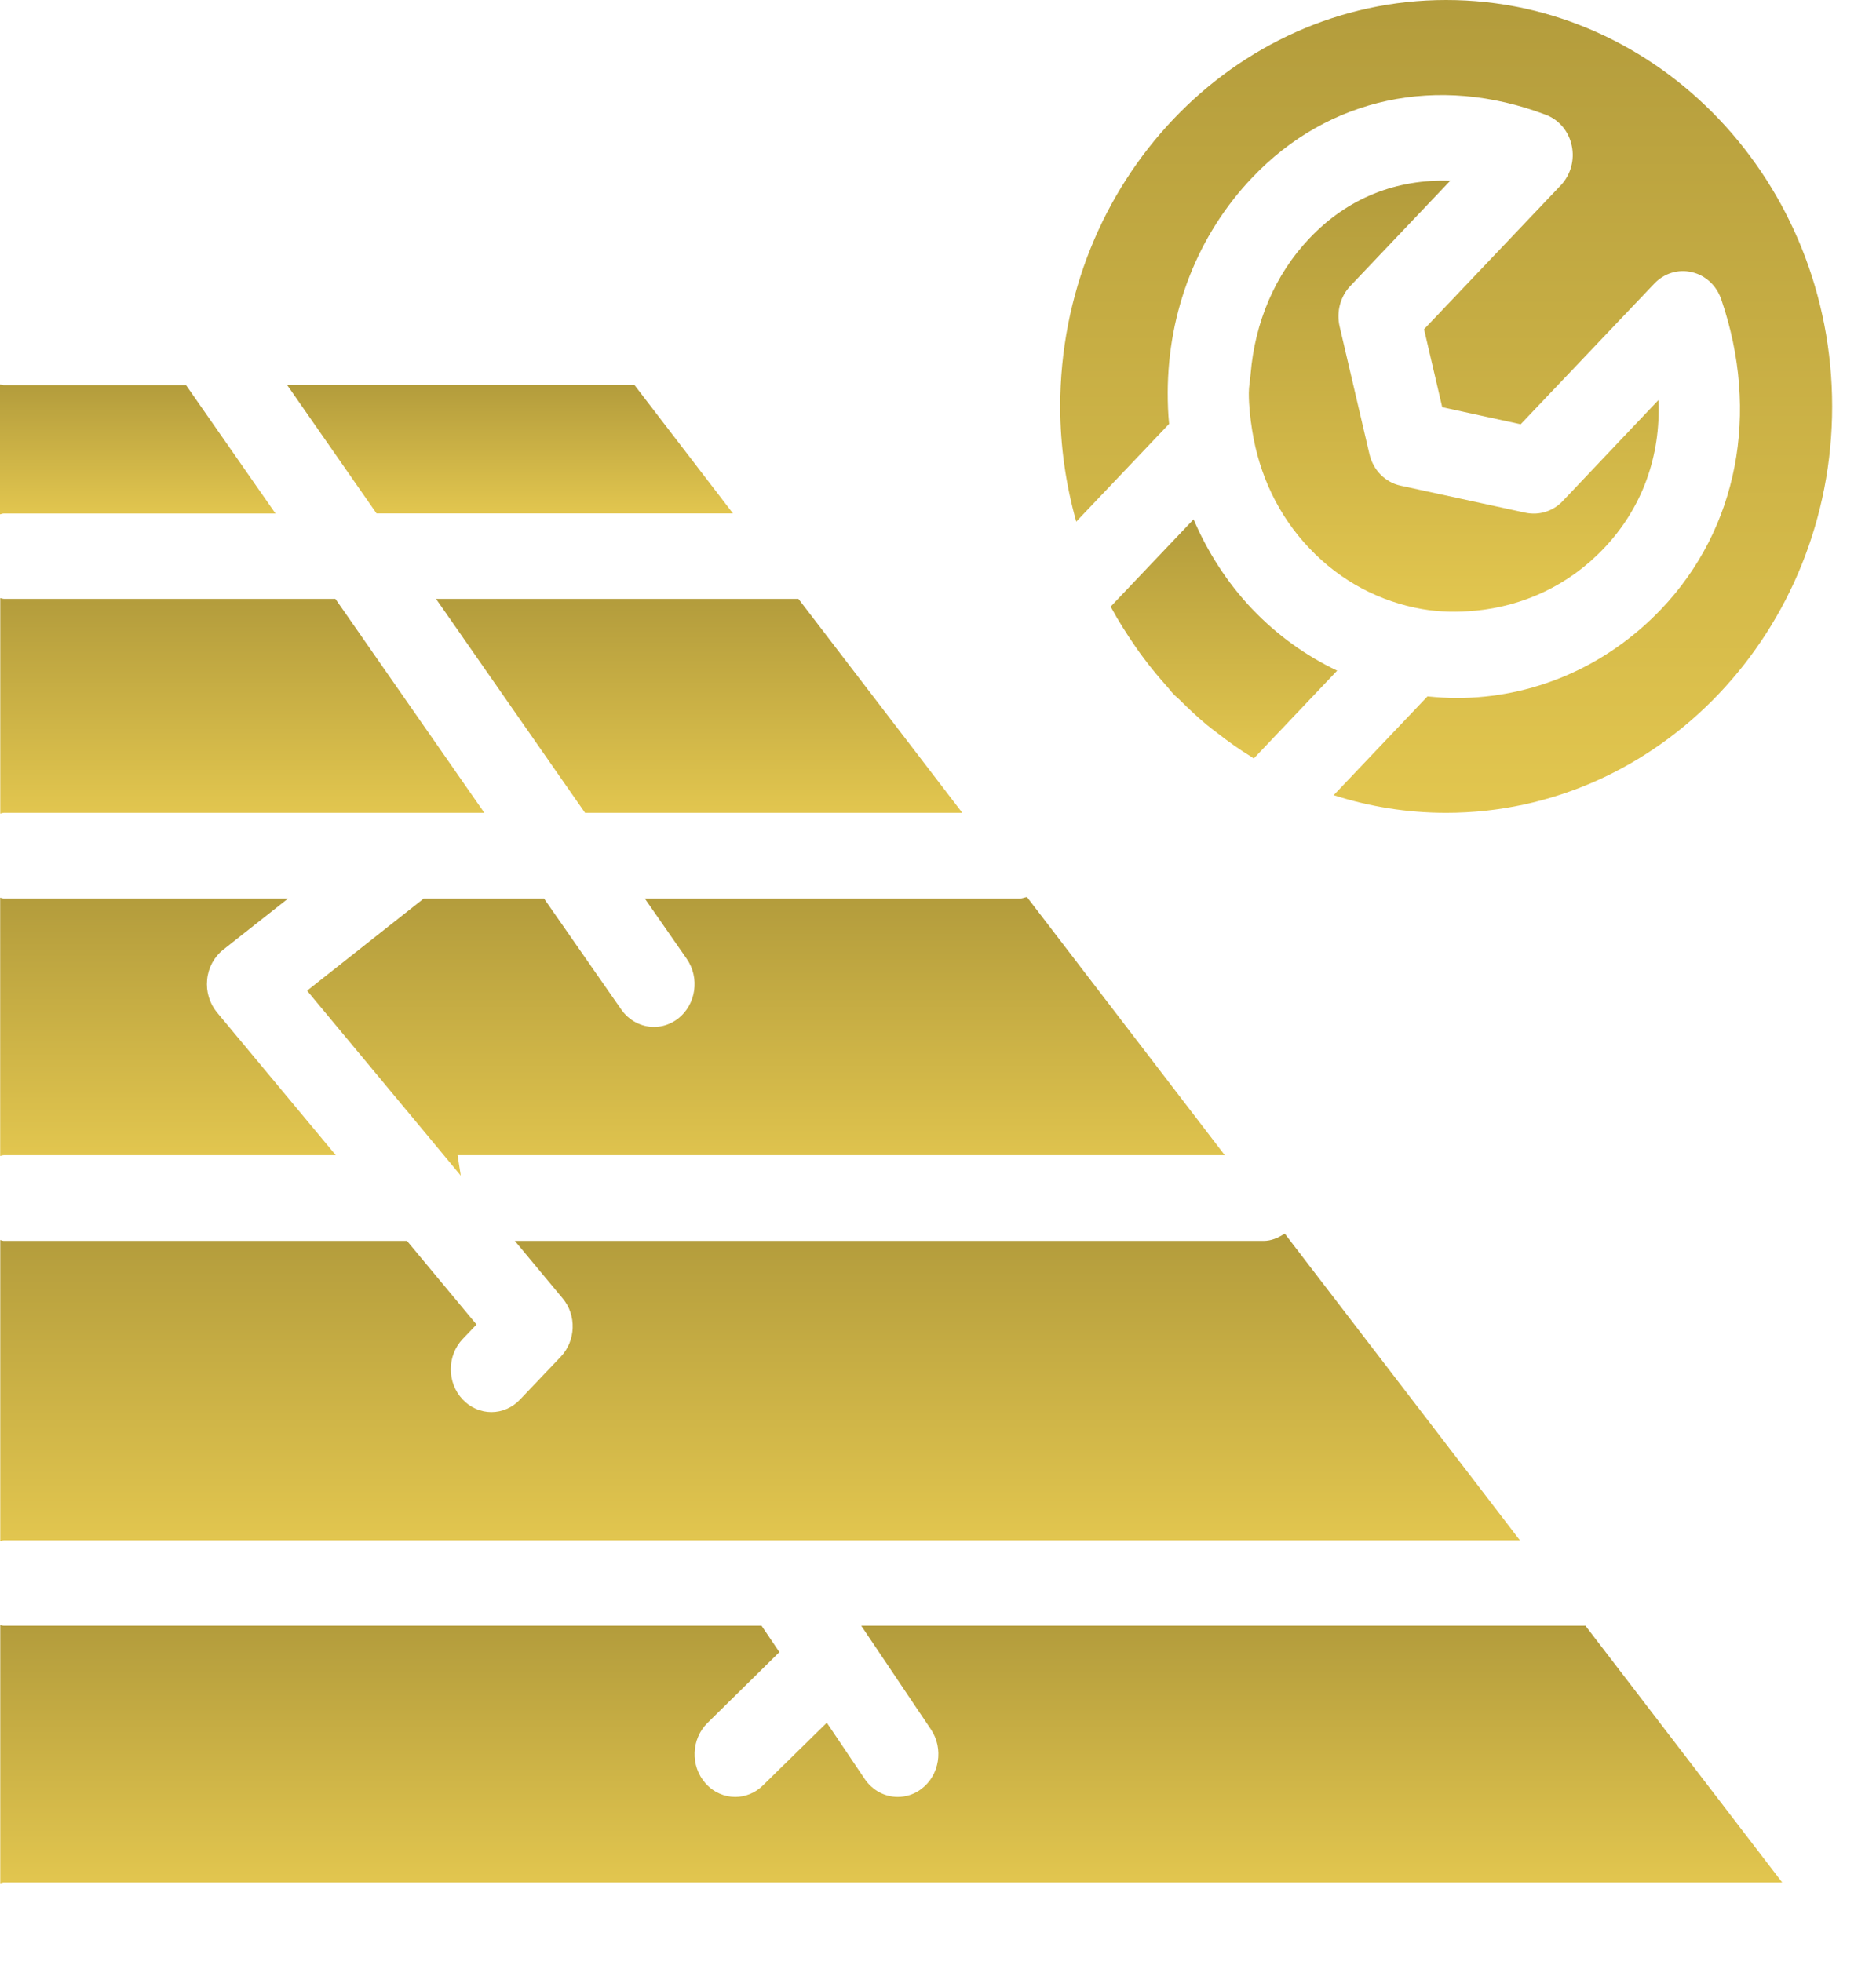
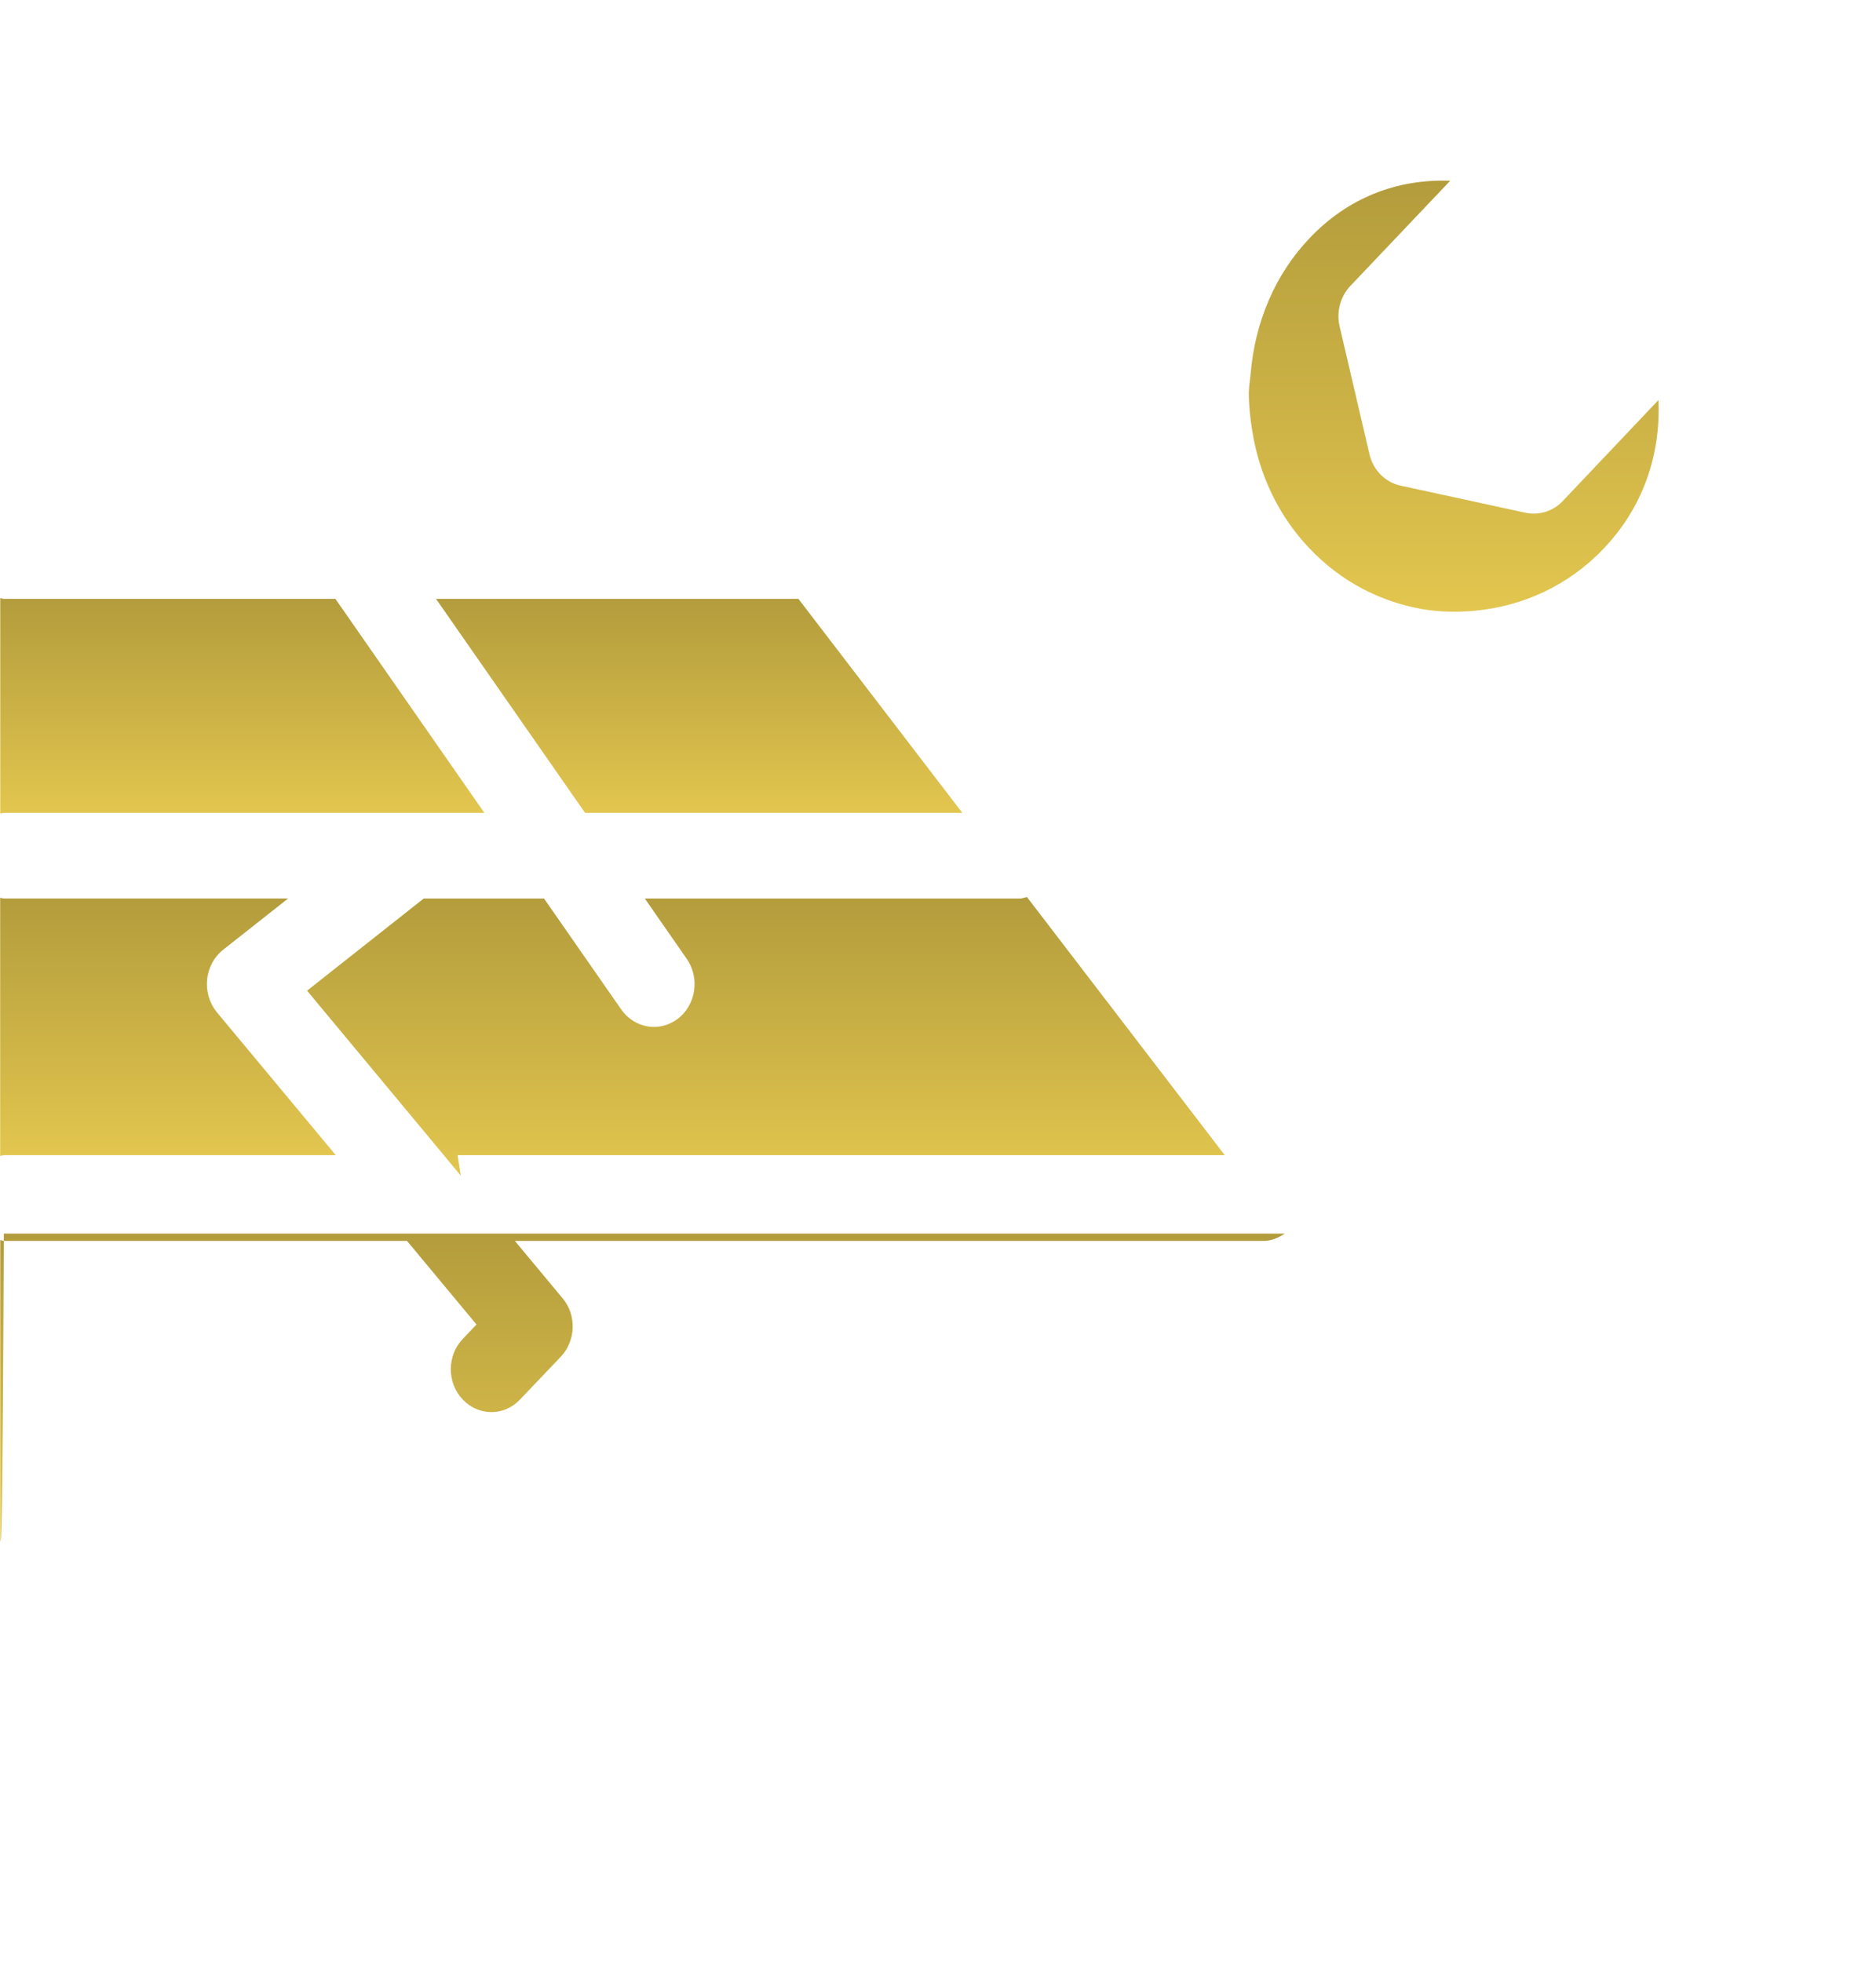
<svg xmlns="http://www.w3.org/2000/svg" width="22" height="23" viewBox="0 0 22 23" fill="none">
  <path d="M5.366 13.544L5.404 13.784L5.205 13.544L3.601 11.615L4.899 10.59L4.969 10.535H6.38L7.285 11.835C7.378 11.968 7.523 12.04 7.67 12.04C7.768 12.04 7.865 12.008 7.951 11.943C8.163 11.778 8.209 11.465 8.053 11.241L7.562 10.535H11.957C11.988 10.535 12.014 10.522 12.043 10.517L14.363 13.544H5.366Z" fill="url(#paint0_linear_244_578)" />
-   <path d="M14.704 8.893C14.693 8.887 14.684 8.879 14.674 8.873C14.537 8.789 14.407 8.697 14.282 8.599C14.238 8.566 14.194 8.532 14.151 8.497C14.044 8.409 13.943 8.313 13.845 8.216C13.818 8.188 13.786 8.165 13.76 8.136C13.734 8.11 13.715 8.081 13.69 8.054C13.593 7.945 13.498 7.832 13.41 7.713C13.376 7.67 13.345 7.624 13.313 7.578C13.212 7.431 13.116 7.281 13.029 7.12C13.027 7.118 13.027 7.115 13.024 7.113L13.997 6.089C14.163 6.475 14.391 6.832 14.684 7.14C14.981 7.452 15.32 7.691 15.681 7.863L14.704 8.892L14.704 8.893Z" fill="url(#paint1_linear_244_578)" />
  <path d="M5.113 7.021H9.363L11.285 9.53H6.861L5.113 7.021Z" fill="url(#paint2_linear_244_578)" />
-   <path d="M3.368 4.515H7.441L8.596 6.02H4.416L3.368 4.515Z" fill="url(#paint3_linear_244_578)" />
-   <path d="M16.959 9.53C16.5 9.53 16.057 9.457 15.64 9.323L16.74 8.165C16.854 8.176 16.969 8.184 17.084 8.184C17.953 8.184 18.822 7.835 19.485 7.138C20.379 6.196 20.641 4.84 20.185 3.509C20.13 3.348 20 3.227 19.841 3.191C19.681 3.152 19.515 3.204 19.4 3.325L17.833 4.974L16.913 4.774L16.7 3.86L18.304 2.172C18.419 2.05 18.468 1.876 18.432 1.708C18.397 1.54 18.283 1.404 18.129 1.346C16.864 0.866 15.576 1.142 14.683 2.084C14.047 2.753 13.696 3.648 13.694 4.605C13.694 4.727 13.698 4.849 13.71 4.97L12.621 6.116C12.501 5.688 12.433 5.235 12.433 4.766C12.433 2.137 14.464 0 16.959 0C19.456 0 21.486 2.137 21.486 4.766C21.486 7.392 19.456 9.53 16.959 9.53Z" fill="url(#paint4_linear_244_578)" />
  <path d="M16.059 5.322C16.102 5.511 16.244 5.655 16.425 5.694L17.891 6.012C18.048 6.045 18.212 5.995 18.325 5.876L19.449 4.69C19.477 5.349 19.258 5.957 18.809 6.429C18.389 6.872 17.852 7.107 17.302 7.16C17.094 7.179 16.884 7.177 16.677 7.141C16.192 7.056 15.728 6.822 15.356 6.429C14.993 6.049 14.766 5.567 14.684 5.044C14.661 4.901 14.645 4.756 14.645 4.608C14.645 4.533 14.66 4.46 14.666 4.385C14.716 3.782 14.949 3.222 15.356 2.794C15.804 2.321 16.377 2.097 17.007 2.119L15.835 3.353C15.718 3.476 15.67 3.657 15.71 3.828L16.059 5.322Z" fill="url(#paint5_linear_244_578)" />
-   <path d="M0.042 4.516H2.182L3.231 6.021H0.042C0.026 6.021 0.014 6.029 -4.65163e-05 6.03V4.508C0.014 4.509 0.026 4.516 0.042 4.516Z" fill="url(#paint6_linear_244_578)" />
  <path d="M3.933 7.021L5.68 9.53H0.045C0.03 9.53 0.018 9.537 0.003 9.538V7.013C0.018 7.014 0.03 7.021 0.045 7.021H3.933Z" fill="url(#paint7_linear_244_578)" />
-   <path d="M4.773 14.549L5.588 15.529L5.426 15.699C5.24 15.895 5.24 16.212 5.426 16.408C5.518 16.506 5.641 16.556 5.763 16.556C5.884 16.556 6.007 16.506 6.099 16.408L6.576 15.907C6.753 15.72 6.764 15.42 6.598 15.222L6.038 14.549H14.817C14.91 14.549 14.993 14.512 15.066 14.463L17.824 18.059H0.045C0.029 18.059 0.017 18.067 0.003 18.068V14.539C0.017 14.541 0.029 14.549 0.045 14.549H4.773Z" fill="url(#paint8_linear_244_578)" />
-   <path d="M8.931 19.061L9.14 19.37L8.297 20.2C8.105 20.389 8.094 20.705 8.273 20.908C8.367 21.014 8.495 21.068 8.622 21.068C8.739 21.068 8.856 21.023 8.947 20.933L9.696 20.198L10.139 20.855C10.232 20.994 10.379 21.068 10.528 21.068C10.624 21.068 10.72 21.038 10.803 20.976C11.018 20.816 11.069 20.502 10.917 20.276L10.1 19.061H18.593L20.9 22.071H0.045C0.03 22.071 0.017 22.078 0.003 22.079V19.053C0.017 19.054 0.03 19.061 0.045 19.061H8.931Z" fill="url(#paint9_linear_244_578)" />
+   <path d="M4.773 14.549L5.588 15.529L5.426 15.699C5.24 15.895 5.24 16.212 5.426 16.408C5.518 16.506 5.641 16.556 5.763 16.556C5.884 16.556 6.007 16.506 6.099 16.408L6.576 15.907C6.753 15.72 6.764 15.42 6.598 15.222L6.038 14.549H14.817C14.91 14.549 14.993 14.512 15.066 14.463H0.045C0.029 18.059 0.017 18.067 0.003 18.068V14.539C0.017 14.541 0.029 14.549 0.045 14.549H4.773Z" fill="url(#paint8_linear_244_578)" />
  <path d="M3.379 10.534L2.617 11.135C2.511 11.219 2.442 11.346 2.429 11.486C2.415 11.624 2.457 11.763 2.543 11.868L3.938 13.544H0.044C0.028 13.544 0.016 13.551 0.002 13.552V10.525C0.016 10.527 0.028 10.534 0.044 10.534H3.379Z" fill="url(#paint10_linear_244_578)" />
  <defs>
    <linearGradient id="paint0_linear_244_578" x1="8.982" y1="10.517" x2="8.982" y2="13.784" gradientUnits="userSpaceOnUse">
      <stop stop-color="#B39C3C" />
      <stop offset="1" stop-color="#E2C64F" />
    </linearGradient>
    <linearGradient id="paint1_linear_244_578" x1="14.353" y1="6.089" x2="14.353" y2="8.893" gradientUnits="userSpaceOnUse">
      <stop stop-color="#B39C3C" />
      <stop offset="1" stop-color="#E2C64F" />
    </linearGradient>
    <linearGradient id="paint2_linear_244_578" x1="8.199" y1="7.021" x2="8.199" y2="9.53" gradientUnits="userSpaceOnUse">
      <stop stop-color="#B39C3C" />
      <stop offset="1" stop-color="#E2C64F" />
    </linearGradient>
    <linearGradient id="paint3_linear_244_578" x1="5.982" y1="4.515" x2="5.982" y2="6.02" gradientUnits="userSpaceOnUse">
      <stop stop-color="#B39C3C" />
      <stop offset="1" stop-color="#E2C64F" />
    </linearGradient>
    <linearGradient id="paint4_linear_244_578" x1="16.96" y1="0" x2="16.96" y2="9.53" gradientUnits="userSpaceOnUse">
      <stop stop-color="#B39C3C" />
      <stop offset="1" stop-color="#E2C64F" />
    </linearGradient>
    <linearGradient id="paint5_linear_244_578" x1="17.048" y1="2.117" x2="17.048" y2="7.172" gradientUnits="userSpaceOnUse">
      <stop stop-color="#B39C3C" />
      <stop offset="1" stop-color="#E2C64F" />
    </linearGradient>
    <linearGradient id="paint6_linear_244_578" x1="1.615" y1="4.508" x2="1.615" y2="6.03" gradientUnits="userSpaceOnUse">
      <stop stop-color="#B39C3C" />
      <stop offset="1" stop-color="#E2C64F" />
    </linearGradient>
    <linearGradient id="paint7_linear_244_578" x1="2.842" y1="7.013" x2="2.842" y2="9.538" gradientUnits="userSpaceOnUse">
      <stop stop-color="#B39C3C" />
      <stop offset="1" stop-color="#E2C64F" />
    </linearGradient>
    <linearGradient id="paint8_linear_244_578" x1="8.913" y1="14.463" x2="8.913" y2="18.068" gradientUnits="userSpaceOnUse">
      <stop stop-color="#B39C3C" />
      <stop offset="1" stop-color="#E2C64F" />
    </linearGradient>
    <linearGradient id="paint9_linear_244_578" x1="10.452" y1="19.053" x2="10.452" y2="22.079" gradientUnits="userSpaceOnUse">
      <stop stop-color="#B39C3C" />
      <stop offset="1" stop-color="#E2C64F" />
    </linearGradient>
    <linearGradient id="paint10_linear_244_578" x1="1.97" y1="10.525" x2="1.97" y2="13.552" gradientUnits="userSpaceOnUse">
      <stop stop-color="#B39C3C" />
      <stop offset="1" stop-color="#E2C64F" />
    </linearGradient>
  </defs>
</svg>